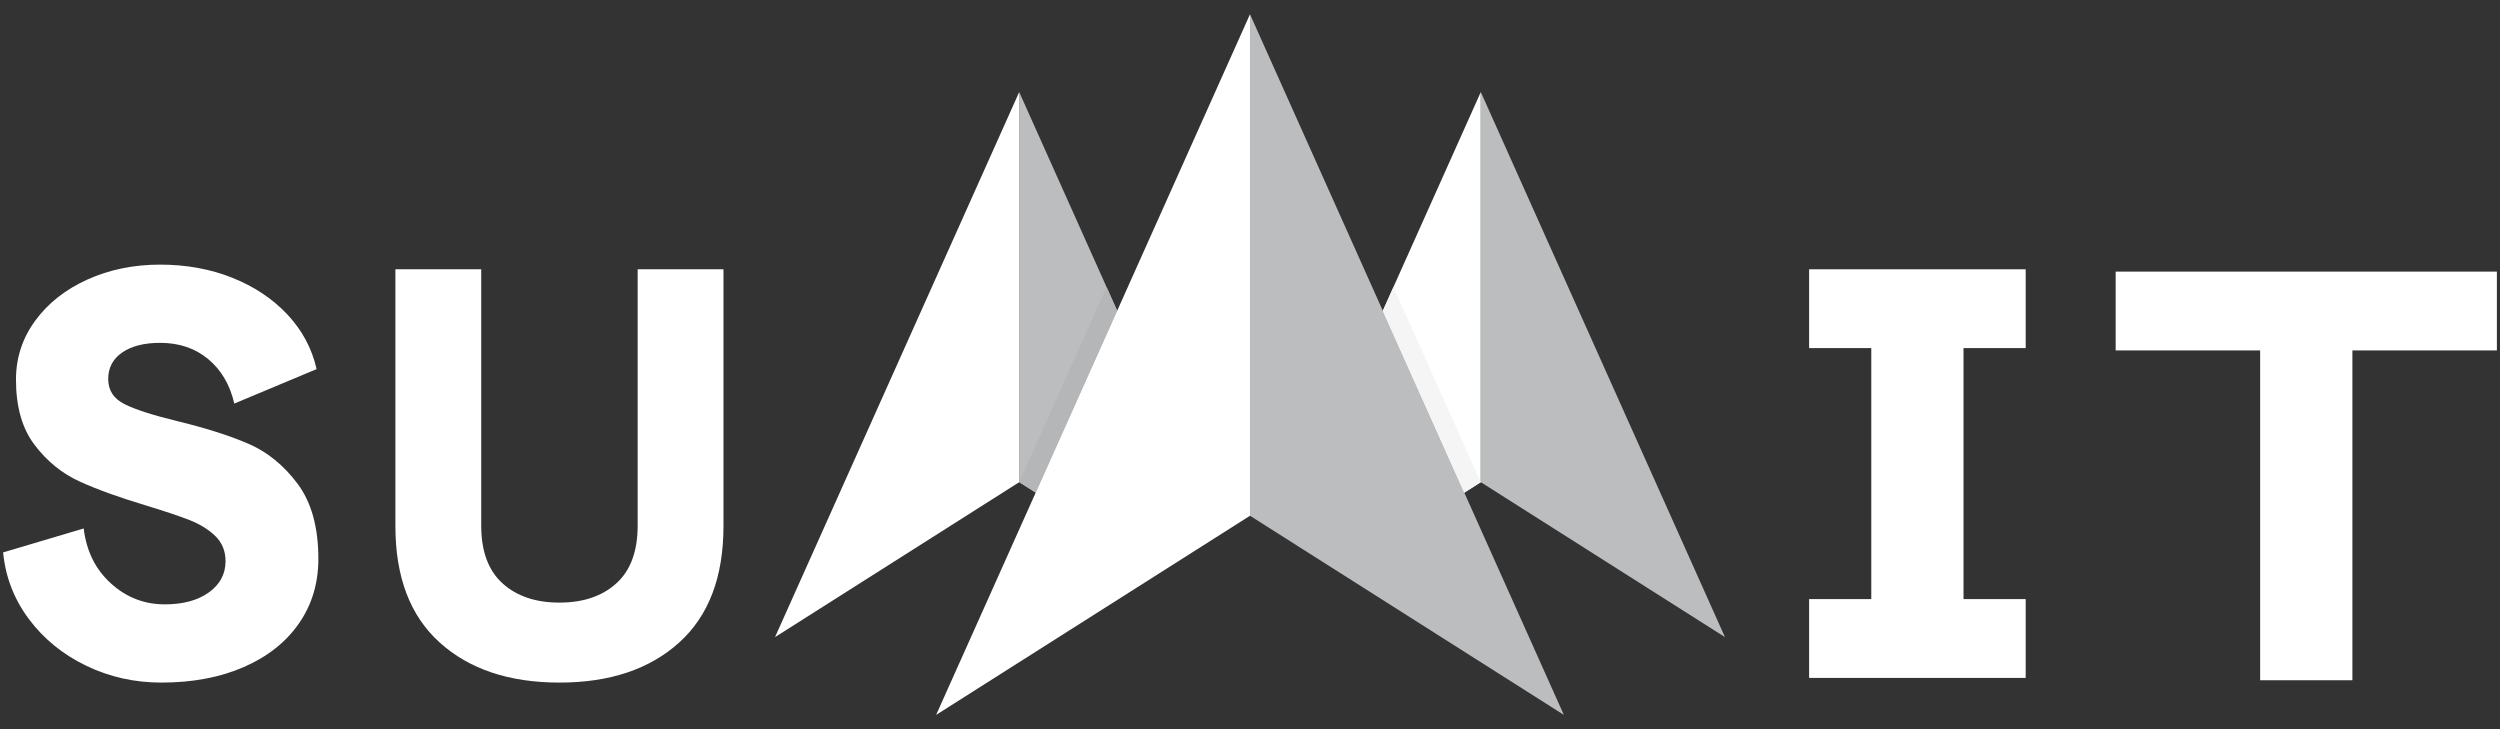
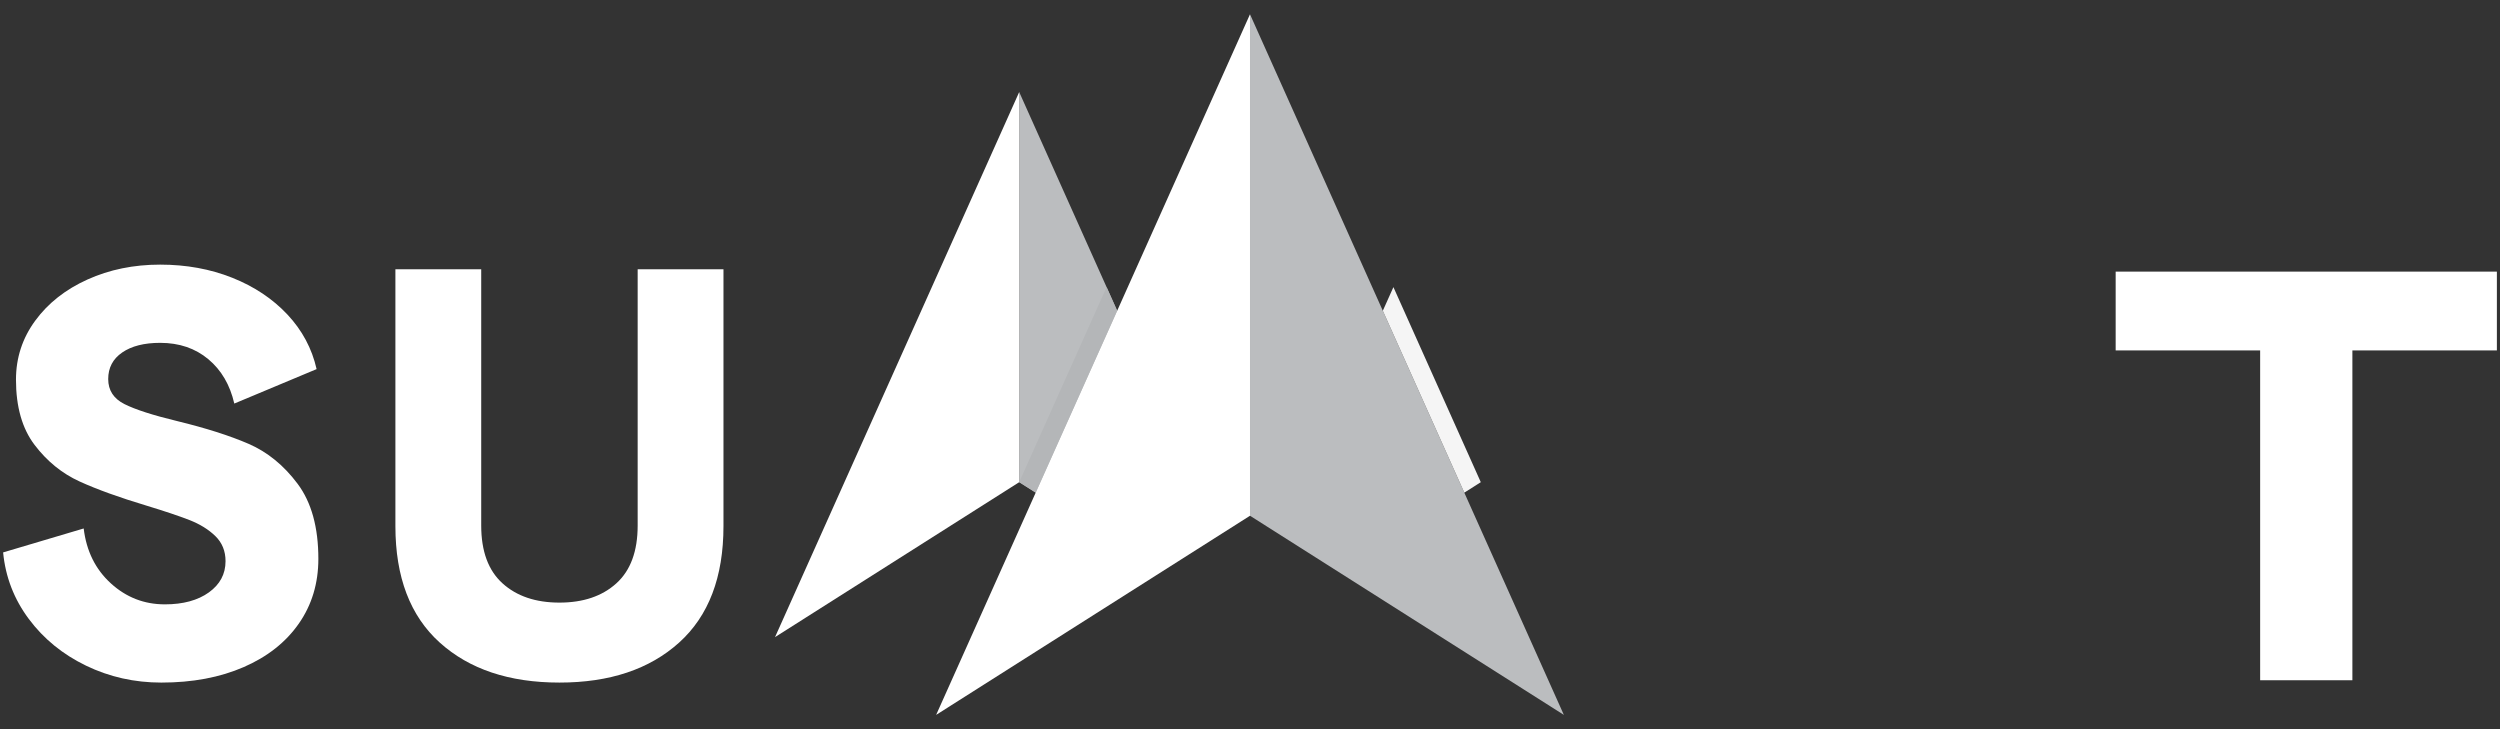
<svg xmlns="http://www.w3.org/2000/svg" id="Layer_1" data-name="Layer 1" viewBox="0 0 2400 700">
  <rect x="0" y="0" width="2400" height="700" fill="#333333" stroke="none" />
  <g>
    <g>
      <polygon points="978.44 88.374 978.44 462.895 1010.107 482.988 1082.661 321.026 978.44 88.374" fill="#bbbdbf" />
      <path id="icon-left" d="m978.434,88.376v374.524l-234.404,148.727L978.434,88.376Z" fill="#fff" />
    </g>
    <g>
-       <polygon points="1421.562 462.9 1421.562 88.376 1317.34 321.027 1389.897 482.992 1421.562 462.9" fill="#fff" />
-       <path id="icon-right" d="m1655.97,611.626l-234.402-148.731V88.374l234.402,523.252Z" fill="#bbbdbf" />
-     </g>
+       </g>
    <g>
      <path id="icon-left-2" data-name="icon-left" d="m1199.998,13.705v481.416l-301.305,191.175L1199.998,13.705Zm-301.305,672.591L1199.998,13.705" fill="#fff" />
      <path id="icon-right-2" data-name="icon-right" d="m1501.306,686.297l-301.302-191.18V13.704l301.302,672.593Z" fill="#bbbdbf" />
    </g>
    <polyline points="1062.325 275.631 978.439 462.886 978.439 462.895 994.273 472.94 1072.493 298.328 1062.325 275.631" fill="#b4b6b8" />
    <polyline points="1337.676 275.632 1327.508 298.329 1405.732 472.945 1421.562 462.9 1421.562 462.889 1337.676 275.632" fill="#f5f5f5" />
  </g>
  <g>
    <g>
      <path d="m82.578,639.026c-22.419-10.832-40.726-25.782-54.921-44.833-14.205-19.056-22.414-40.351-24.657-63.884l77.335-22.979c2.608,21.669,11.297,39.227,26.061,52.677,14.754,13.45,32.027,20.175,51.833,20.175,17.557,0,31.662-3.827,42.31-11.487,10.652-7.654,15.974-17.657,15.974-29.983,0-9.713-3.273-17.742-9.808-24.098-6.54-6.35-14.849-11.487-24.937-15.409-10.088-3.922-23.728-8.494-40.911-13.73-26.151-7.849-47.631-15.594-64.444-23.258-16.813-7.654-31.198-19.331-43.149-35.025-11.961-15.689-17.932-36.609-17.932-62.765,0-20.92,6.161-39.786,18.492-56.599,12.326-16.813,29.044-29.983,50.154-39.507,21.105-9.528,44.358-14.29,69.77-14.29,25.027,0,48.1,4.202,69.21,12.606,21.1,8.409,38.752,20.175,52.957,35.305,14.195,15.134,23.538,32.602,28.02,52.397l-79.018,33.066c-4.112-17.932-12.421-32.127-24.937-42.594-12.521-10.453-27.93-15.689-46.232-15.689-15.324,0-27.46,3.083-36.424,9.248-8.969,6.161-13.45,14.665-13.45,25.497,0,10.842,5.226,18.872,15.689,24.098,10.457,5.236,27.27,10.647,50.439,16.248,27.64,6.725,50.524,14.01,68.646,21.859,18.117,7.844,33.811,20.645,47.076,38.388,13.255,17.747,19.896,41.75,19.896,72.008,0,23.538-6.261,44.273-18.776,62.205-12.521,17.932-30.173,31.857-52.957,41.75-22.794,9.903-49.13,14.849-79.018,14.849-25.776,0-49.874-5.411-72.288-16.248Z" fill="#fff" />
      <path d="m422.175,616.887c-28.395-25.587-42.59-62.85-42.59-111.8v-246.573h82.381v246.014c0,24.657,6.81,43.154,20.455,55.48,13.63,12.331,31.842,18.492,54.636,18.492s40.996-6.161,54.641-18.492c13.63-12.326,20.455-30.823,20.455-55.48v-246.014h82.376v246.573c0,48.95-14.2,86.213-42.59,111.8-28.395,25.597-66.687,38.388-114.883,38.388s-86.493-12.791-114.883-38.388Z" fill="#fff" />
    </g>
    <g>
      <polygon points="2031.036 260.756 2031.036 336.406 2169.744 336.406 2169.744 653.035 2258.292 653.035 2258.292 336.406 2397 336.406 2397 260.756 2031.036 260.756" fill="#fff" />
-       <polygon points="1796.434 258.514 1736.753 258.514 1736.753 334.168 1796.434 334.168 1796.434 575.139 1736.753 575.139 1736.753 650.793 1796.434 650.793 1884.974 650.793 1944.655 650.793 1944.655 575.139 1884.974 575.139 1884.974 334.168 1944.655 334.168 1944.655 258.514 1884.974 258.514 1796.434 258.514" fill="#fff" />
    </g>
  </g>
</svg>